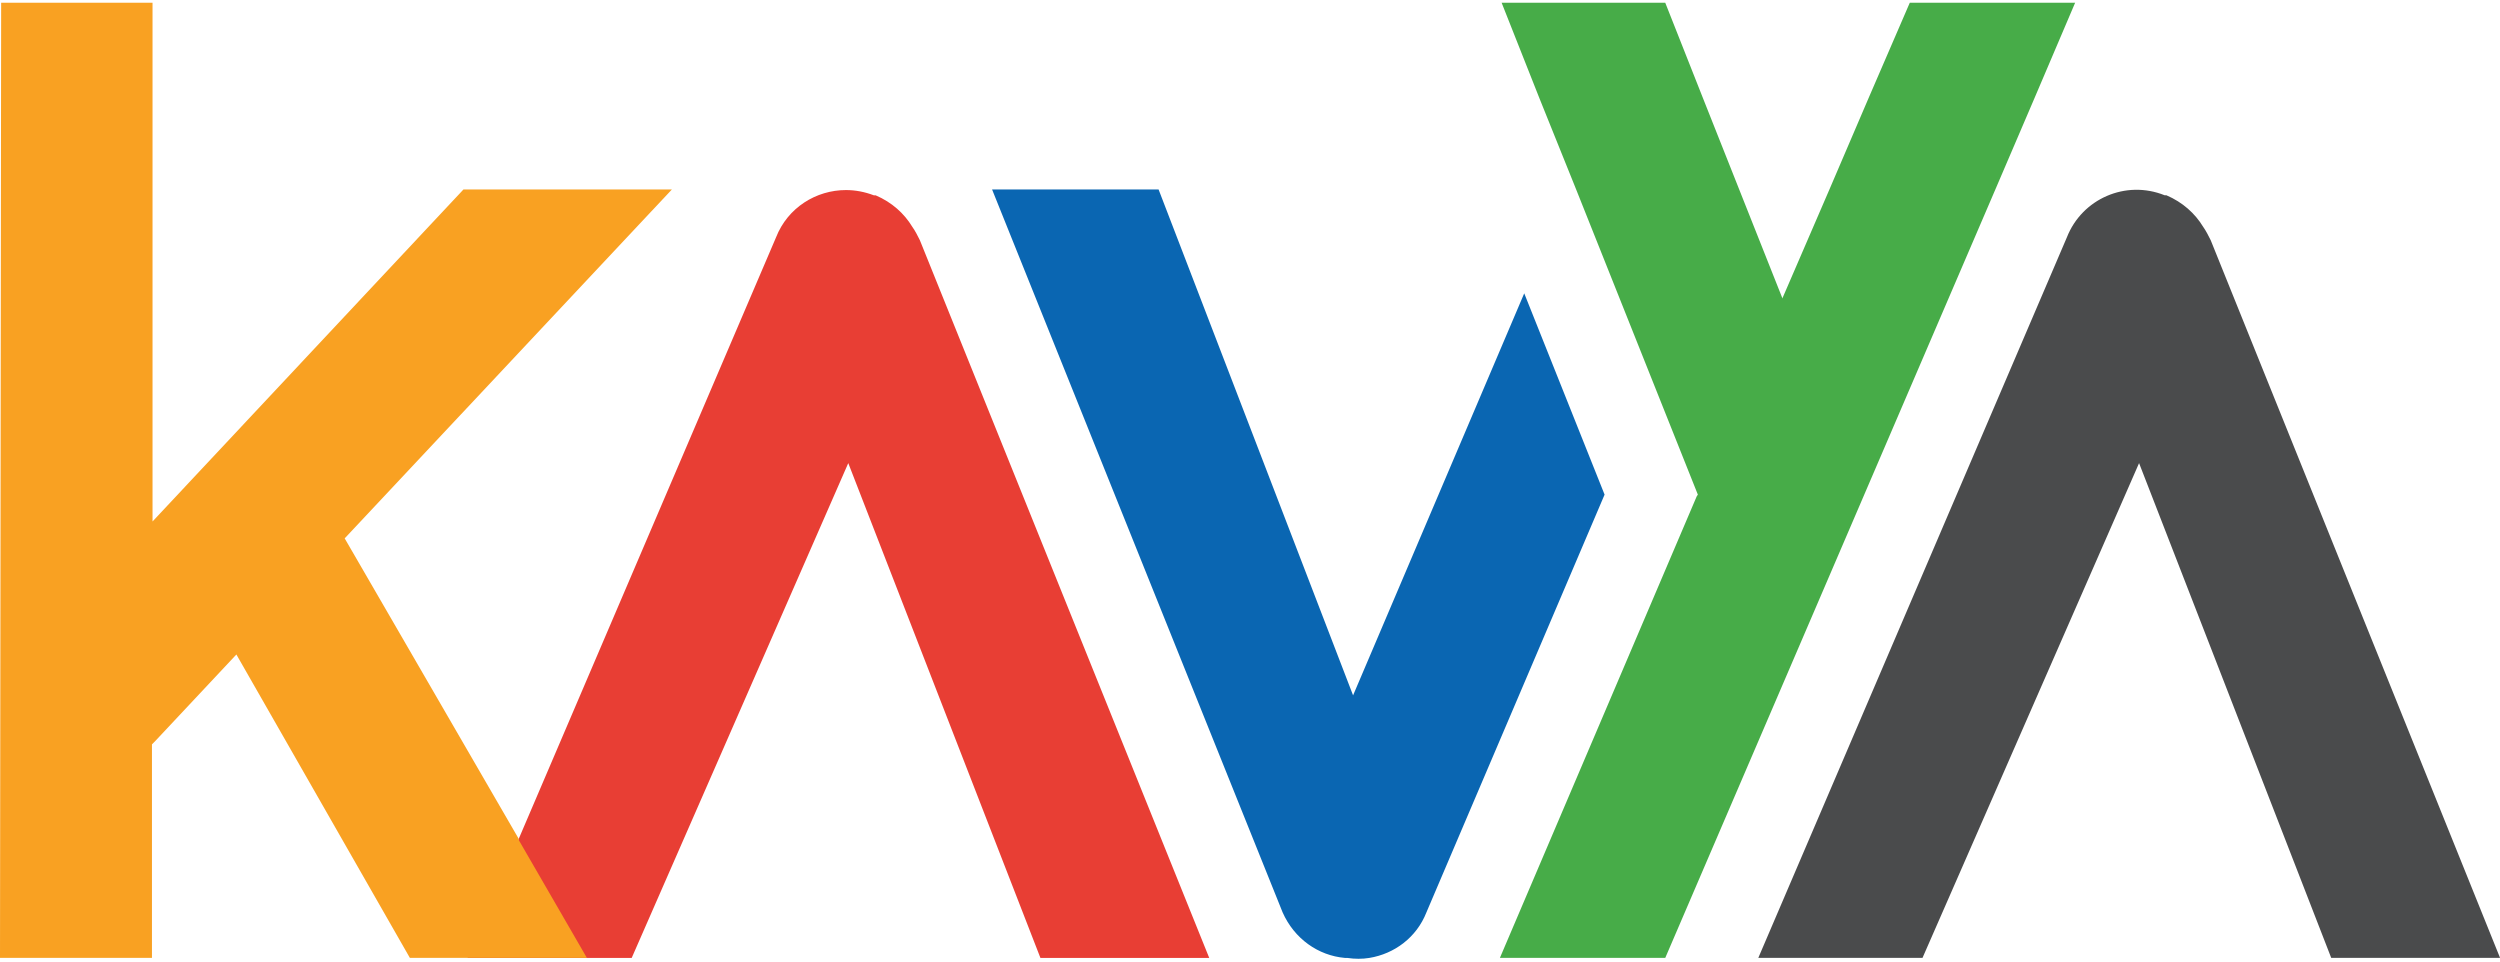
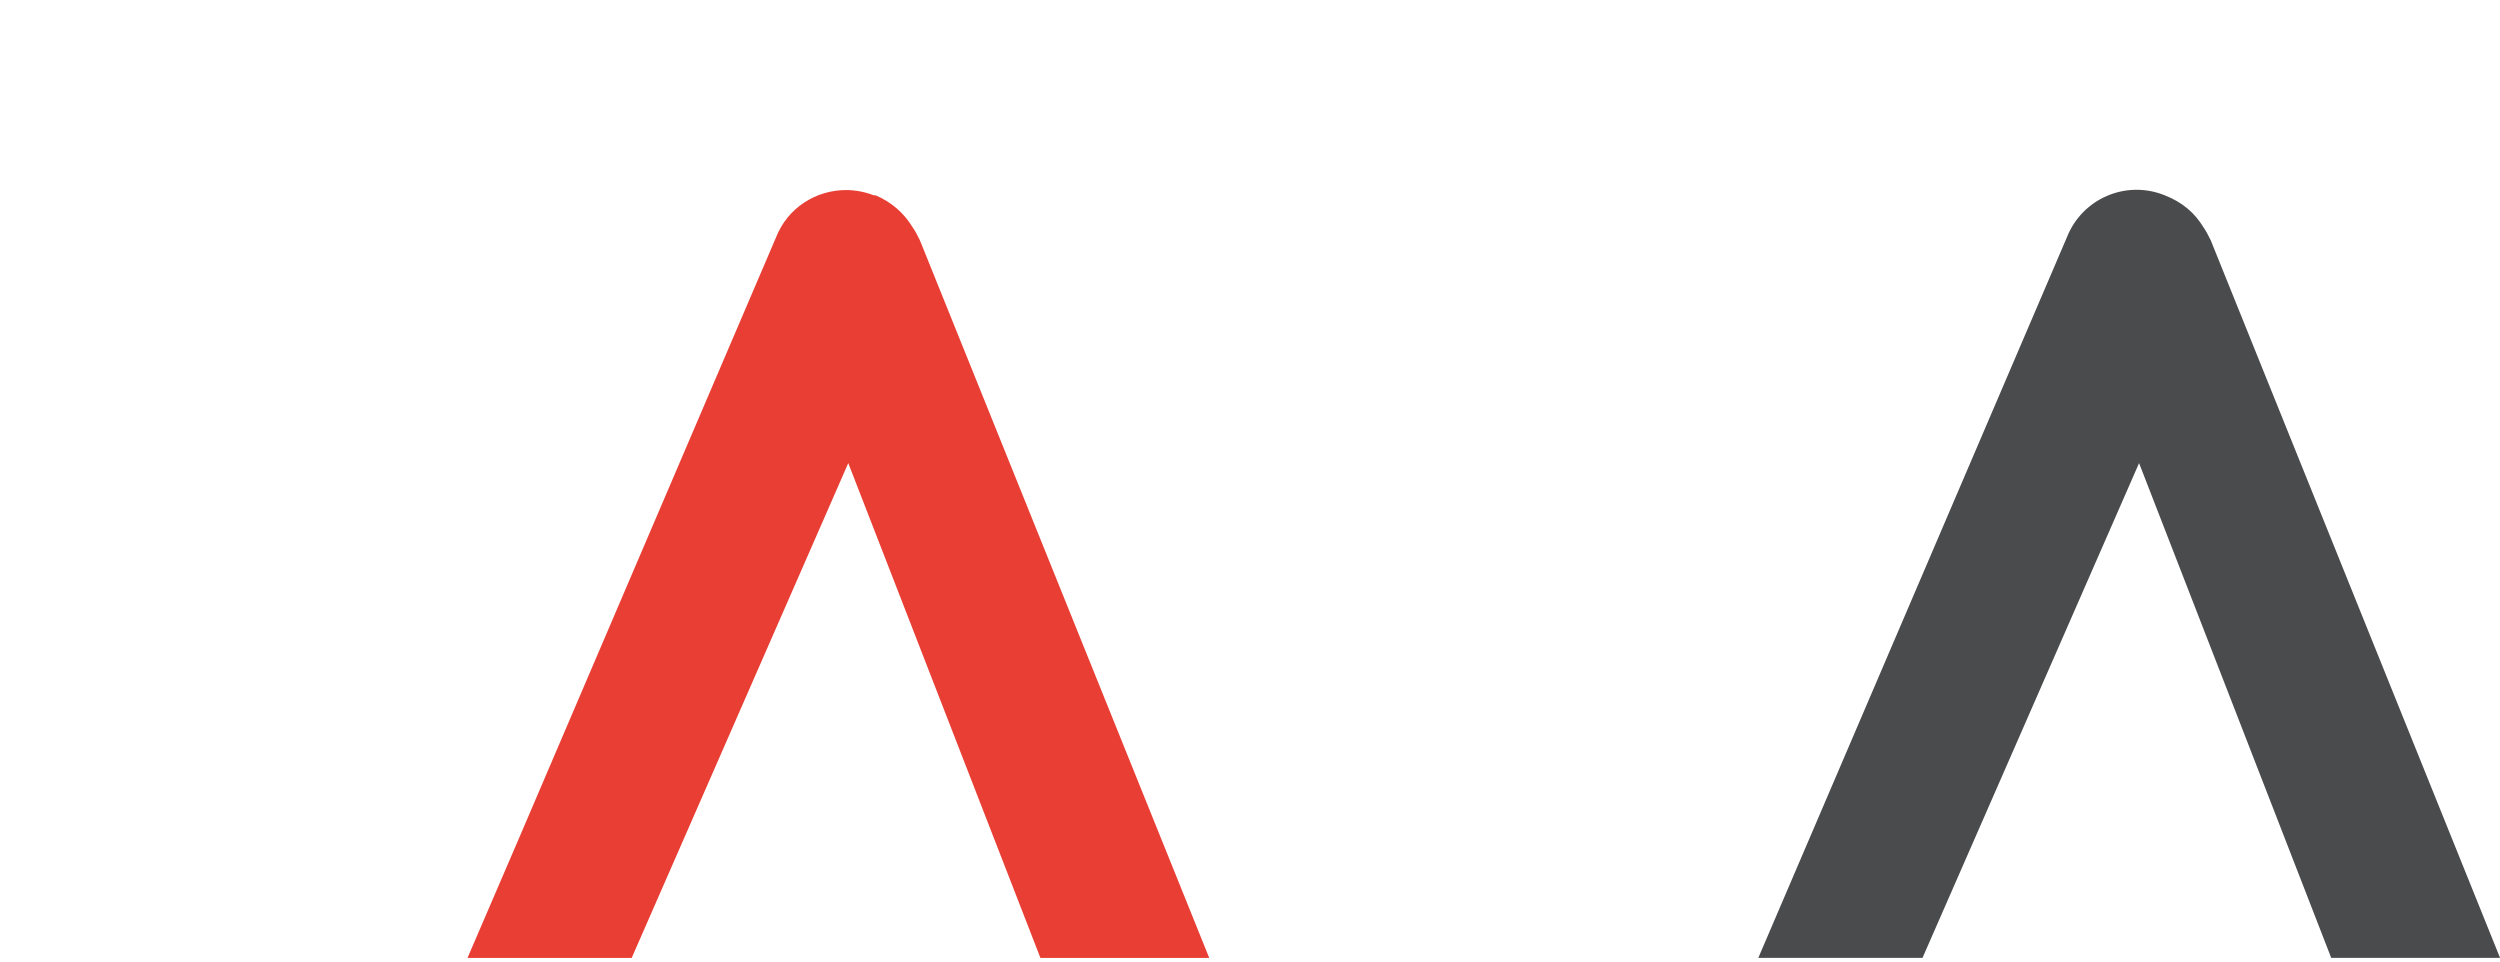
<svg xmlns="http://www.w3.org/2000/svg" width="78" height="30" viewBox="0 0 78 30" fill="none">
-   <path d="M50.063 15.432L44.504 28.467C44.196 29.25 43.505 29.759 42.724 29.887C42.506 29.923 42.27 29.923 42.034 29.887C42.016 29.887 41.998 29.887 41.961 29.887C41.126 29.814 40.381 29.286 40.018 28.467L30.953 5.912H36.148L42.216 21.695L47.556 9.152L50.063 15.432Z" fill="#0A66B2" />
-   <path d="M64.744 0.086L63.472 3.071L62.255 5.911L51.956 29.886H46.797L52.937 15.487L52.973 15.432L49.176 5.911L48.032 3.071L46.851 0.086H51.956L53.136 3.071L54.263 5.911L55.607 9.297V9.316L57.078 5.911L58.295 3.071L59.585 0.086H64.744Z" fill="#47AC48" />
-   <path d="M78.002 29.886H72.734L66.739 14.449L59.982 29.886H54.859L64.487 7.404C64.959 6.203 66.322 5.602 67.539 6.093H67.593C68.102 6.312 68.483 6.658 68.738 7.076C68.828 7.204 68.901 7.349 68.974 7.495L78.002 29.886Z" fill="#4A4B4C" />
+   <path d="M78.002 29.886H72.734L66.739 14.449L59.982 29.886H54.859L64.487 7.404C64.959 6.203 66.322 5.602 67.539 6.093C68.102 6.312 68.483 6.658 68.738 7.076C68.828 7.204 68.901 7.349 68.974 7.495L78.002 29.886Z" fill="#4A4B4C" />
  <path d="M37.728 29.887H32.461L26.466 14.449L19.709 29.887H14.586L16.184 26.173L24.213 7.404C24.577 6.476 25.467 5.93 26.393 5.93C26.684 5.93 26.975 5.984 27.265 6.094H27.32C27.828 6.312 28.21 6.658 28.464 7.077C28.555 7.204 28.628 7.35 28.7 7.495L37.728 29.887Z" fill="#E83E34" />
-   <path d="M14.46 5.911L4.759 16.27V0.086H0.036L0 29.886H4.741V23.224C4.777 23.187 4.814 23.151 4.85 23.114L7.375 20.42L12.788 29.886H18.311L16.185 26.209V26.173L10.754 16.797L20.963 5.911H14.441H14.46Z" fill="#F9A122" />
</svg>